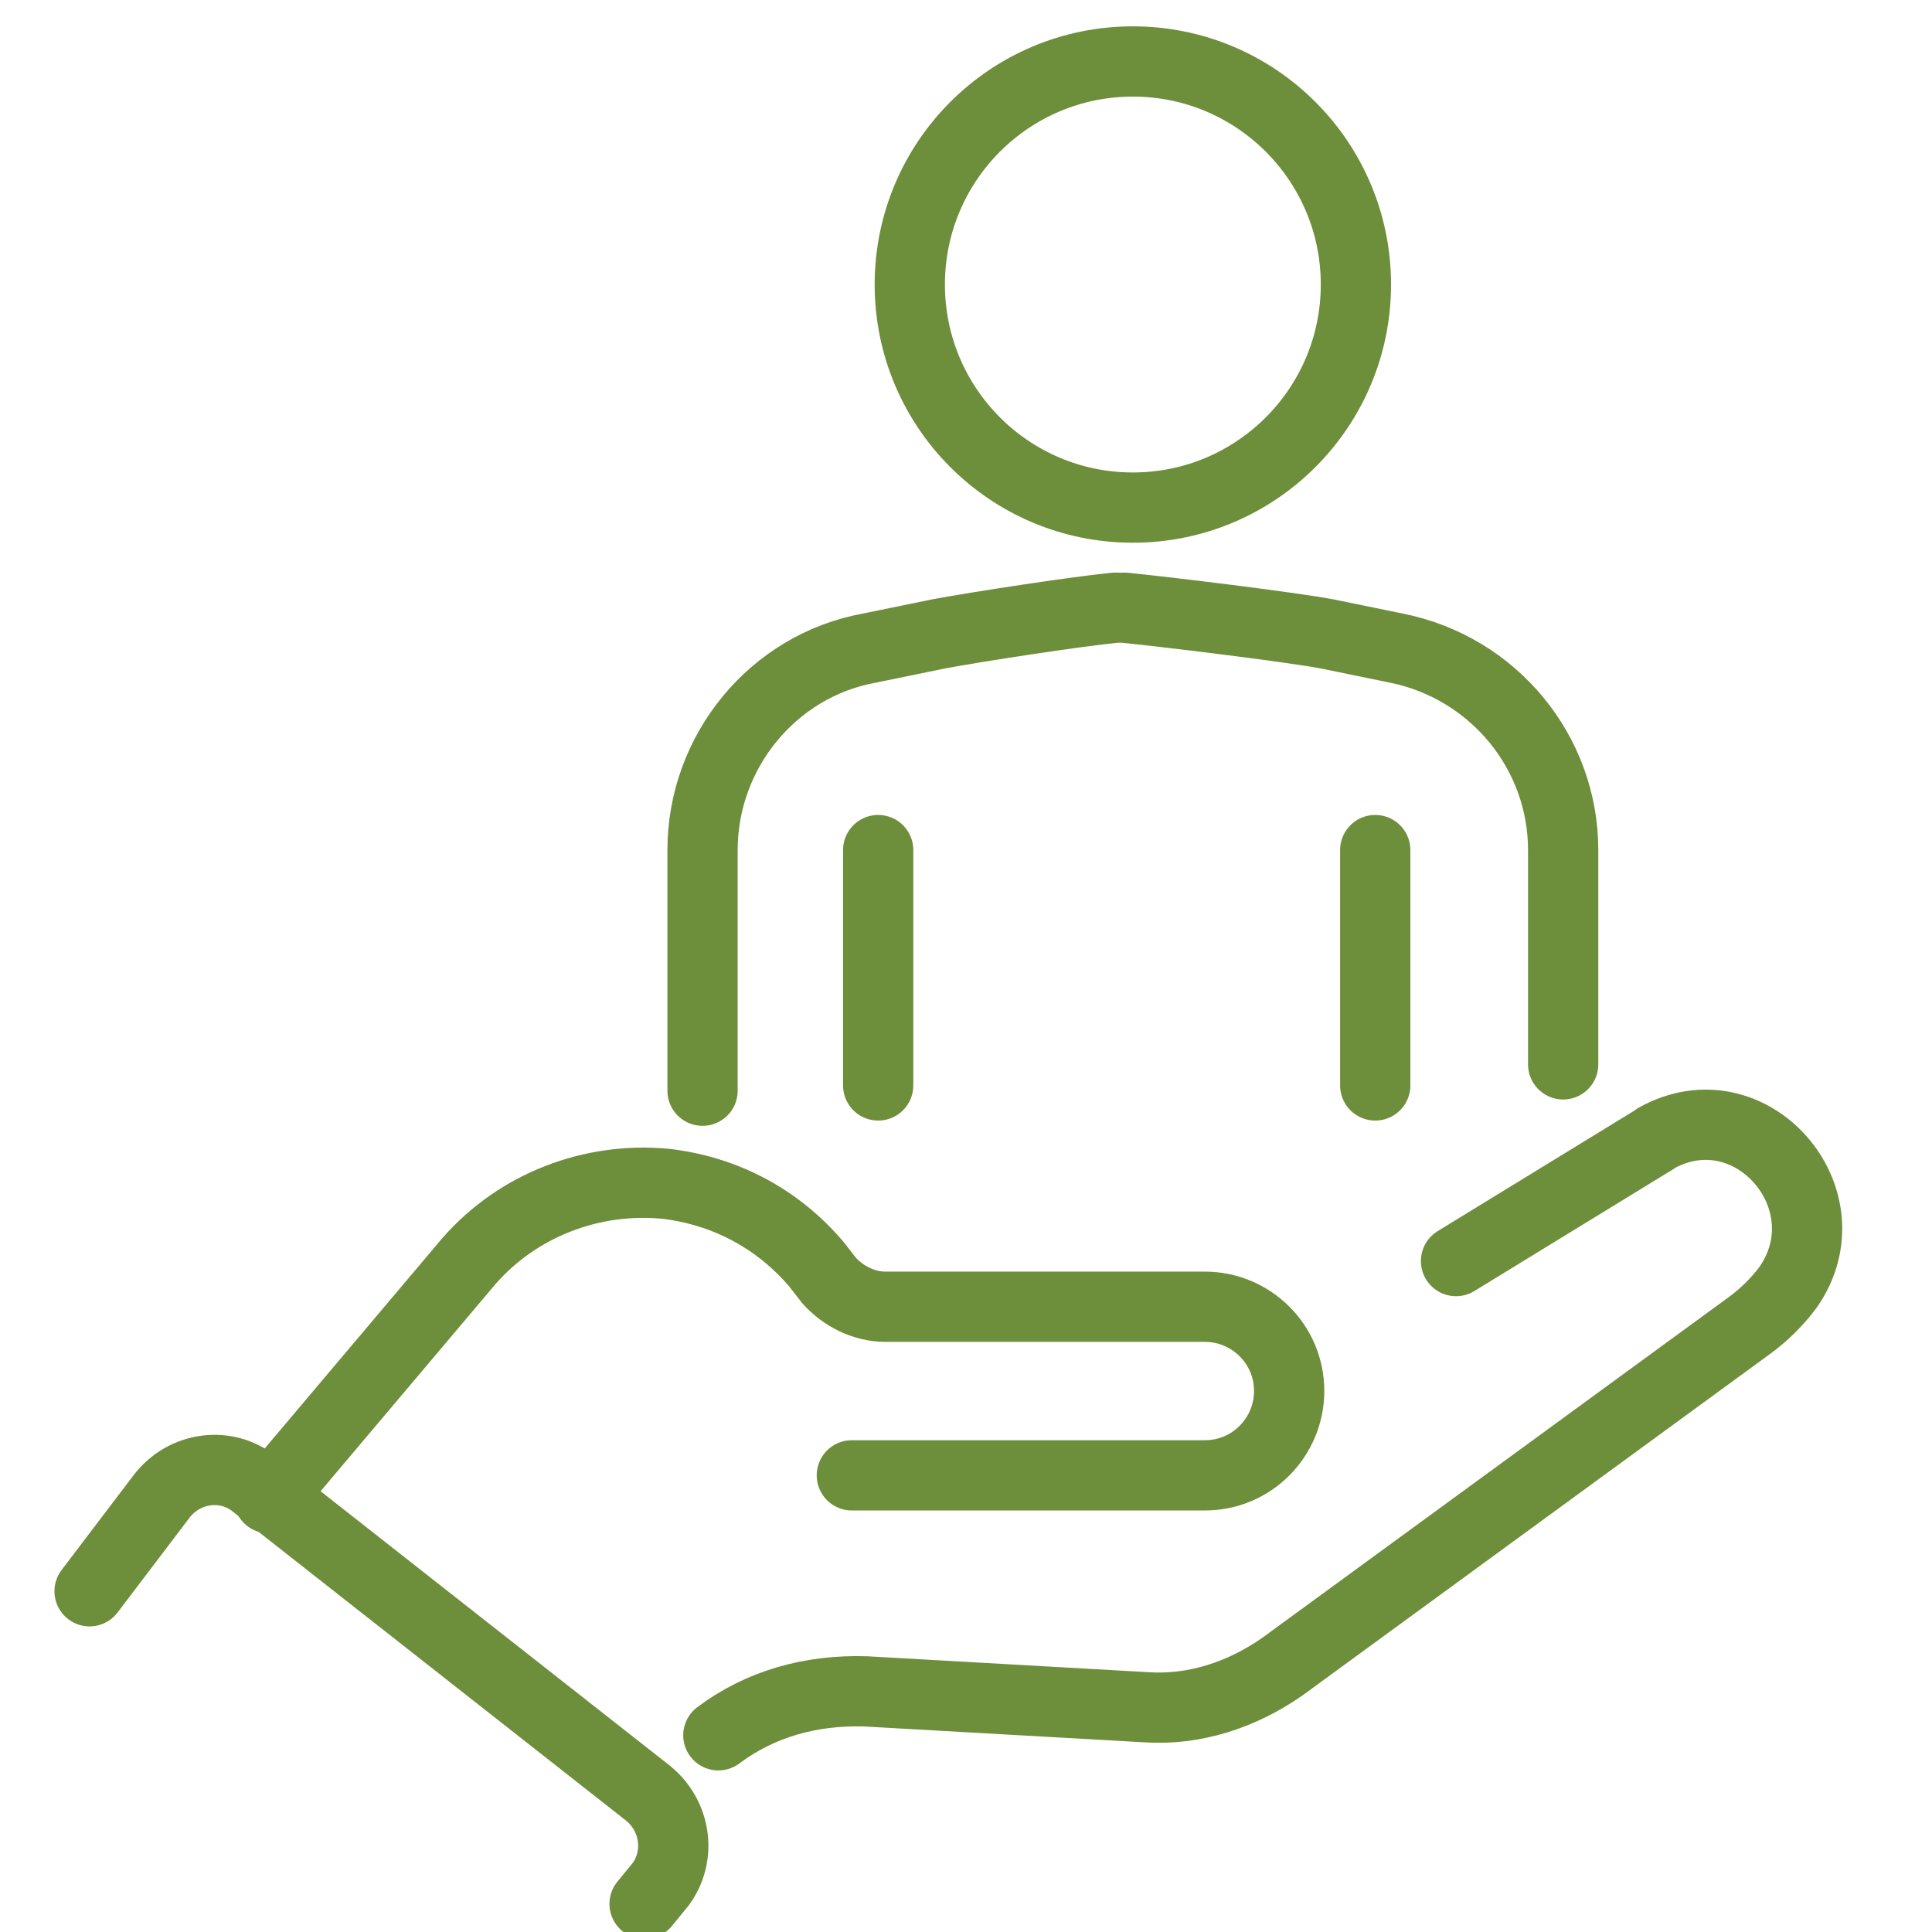
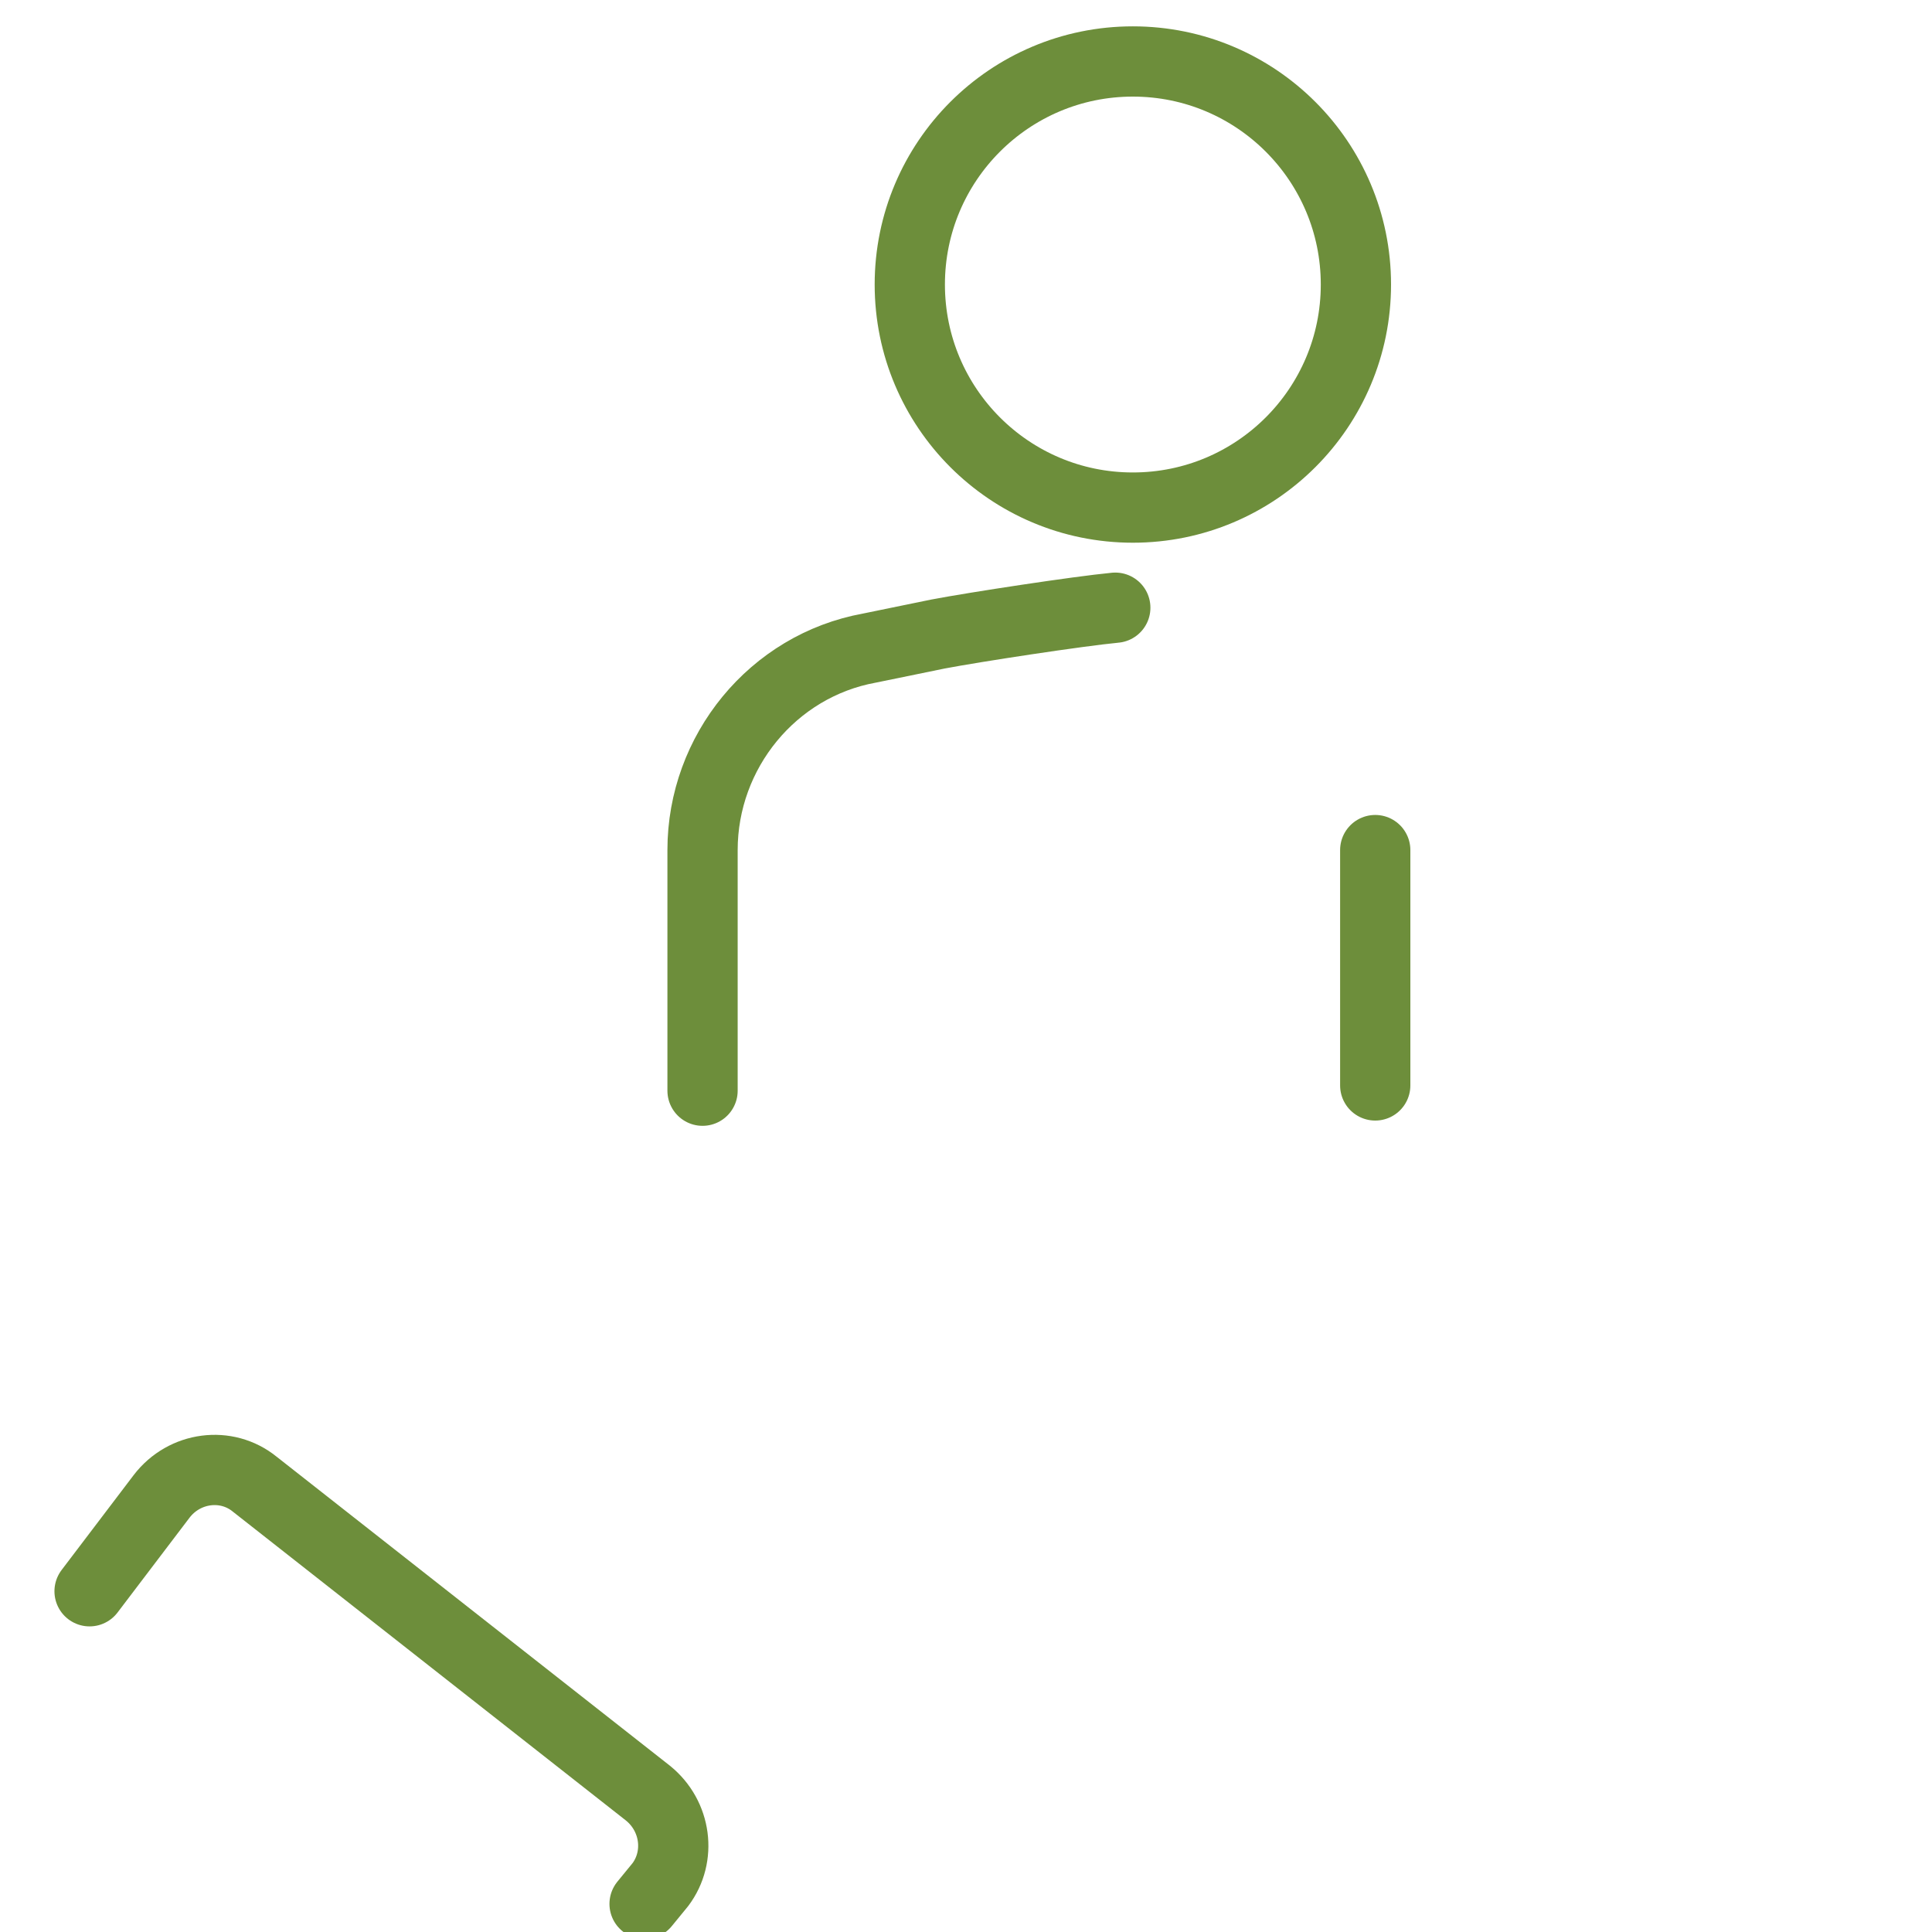
<svg xmlns="http://www.w3.org/2000/svg" version="1.1" viewBox="0 0 110 110">
  <defs>
    <style>
      .cls-1 {
        fill: none;
        stroke: #6d8e3b;
        stroke-linecap: round;
        stroke-linejoin: round;
        stroke-width: 4px;
      }
    </style>
  </defs>
  <g>
    <g id="Layer_1">
      <g>
-         <path class="cls-1" d="M64,34.6c2.1.2,9.5,1.1,11.6,1.5l3.9.8c5.5,1.1,9.5,5.9,9.5,11.5v12.2" />
        <path class="cls-1" d="M40,62.1v-13.7c0-5.6,4-10.5,9.5-11.5l3.9-.8c2.1-.4,8-1.3,10.1-1.5" />
        <circle class="cls-1" cx="64.5" cy="16.2" r="12.7" />
        <g>
-           <path class="cls-1" d="M82.9,71.8l11.1-6.8s.2-.1.3-.2c5.4-3,11,3.5,7.5,8.5-.6.8-1.3,1.5-2.1,2.1l-26.7,19.5c-2.3,1.6-5,2.5-7.8,2.3l-15.9-.9c-3.1-.1-6,.7-8.4,2.5" />
-           <path class="cls-1" d="M48.5,84h20.1c2.7,0,4.8-2.2,4.8-4.8h0c0-2.7-2.2-4.8-4.8-4.8h-18.2c-1.2,0-2.4-.6-3.2-1.5l-.7-.9c-2.2-2.6-5.2-4.2-8.6-4.6h0c-4.2-.4-8.4,1.2-11.2,4.4l-11.4,13.5" />
          <path class="cls-1" d="M36.7,108.4l.9-1.1c1.2-1.6.9-3.9-.7-5.2l-22.4-17.6c-1.6-1.3-4-1-5.3.7l-4.1,5.4" />
        </g>
      </g>
-       <line class="cls-1" x1="50" y1="61.8" x2="50" y2="48.4" />
      <line class="cls-1" x1="78.3" y1="61.8" x2="78.3" y2="48.4" />
    </g>
  </g>
</svg>